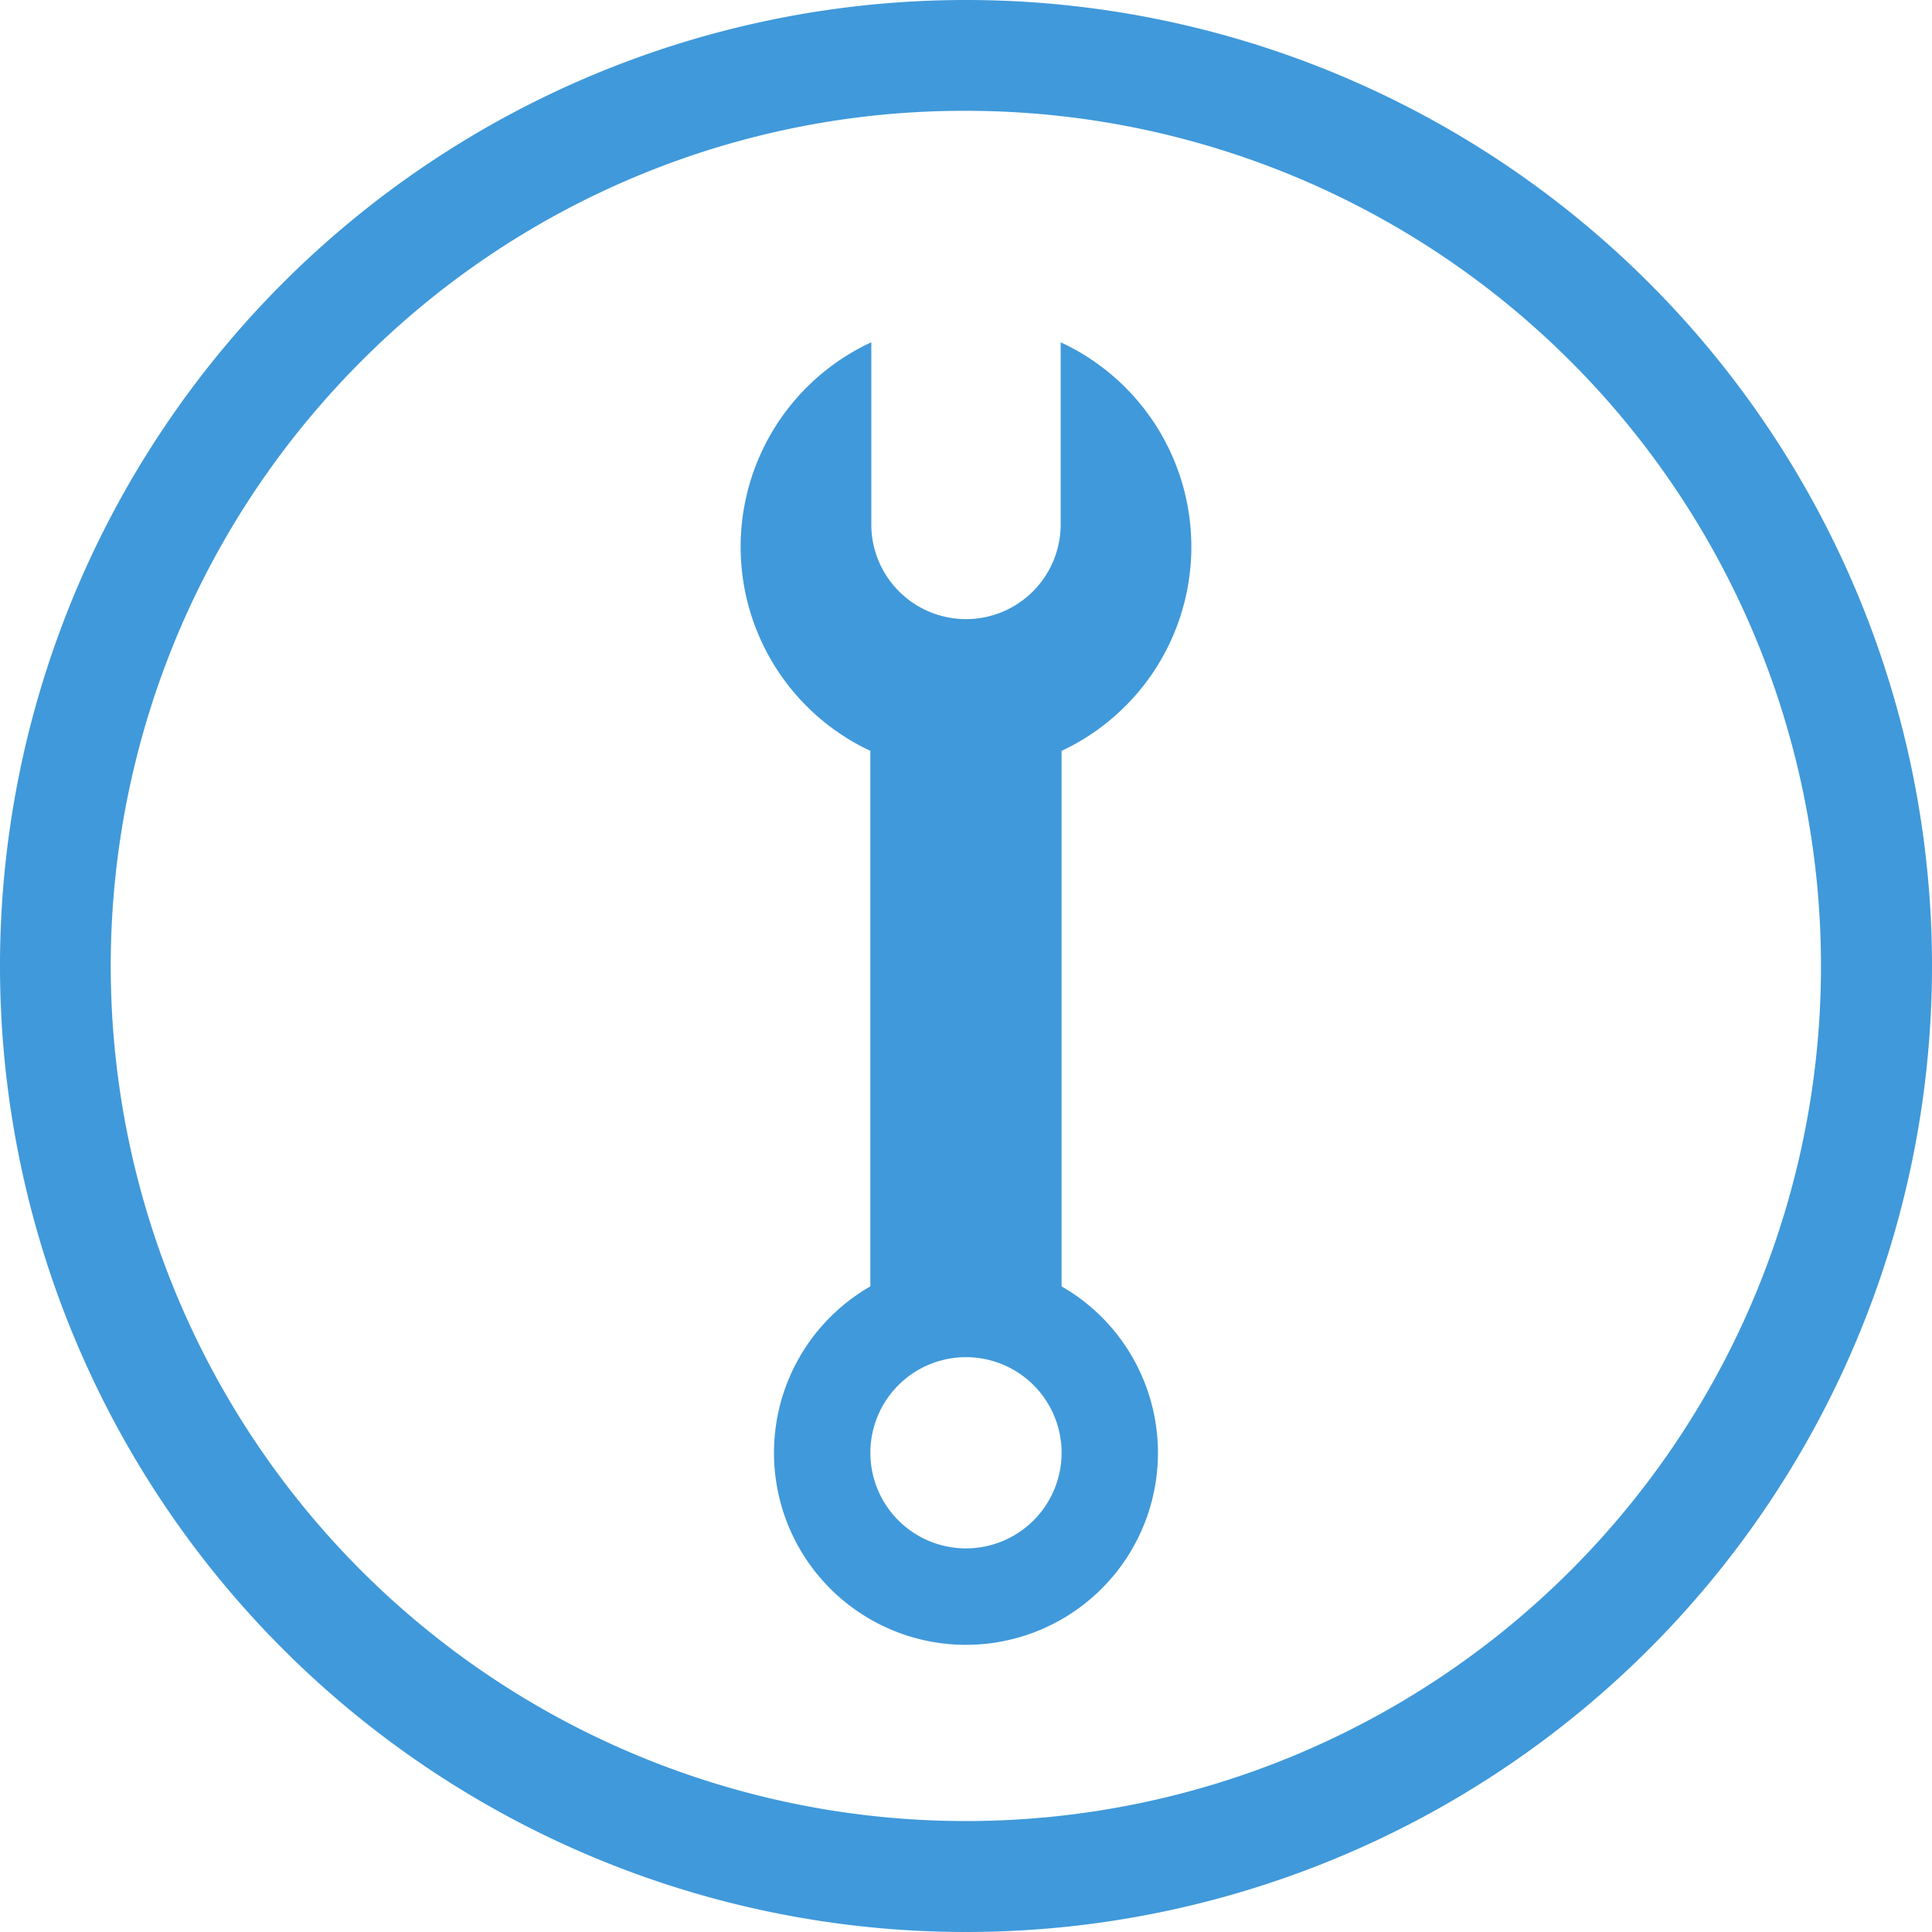
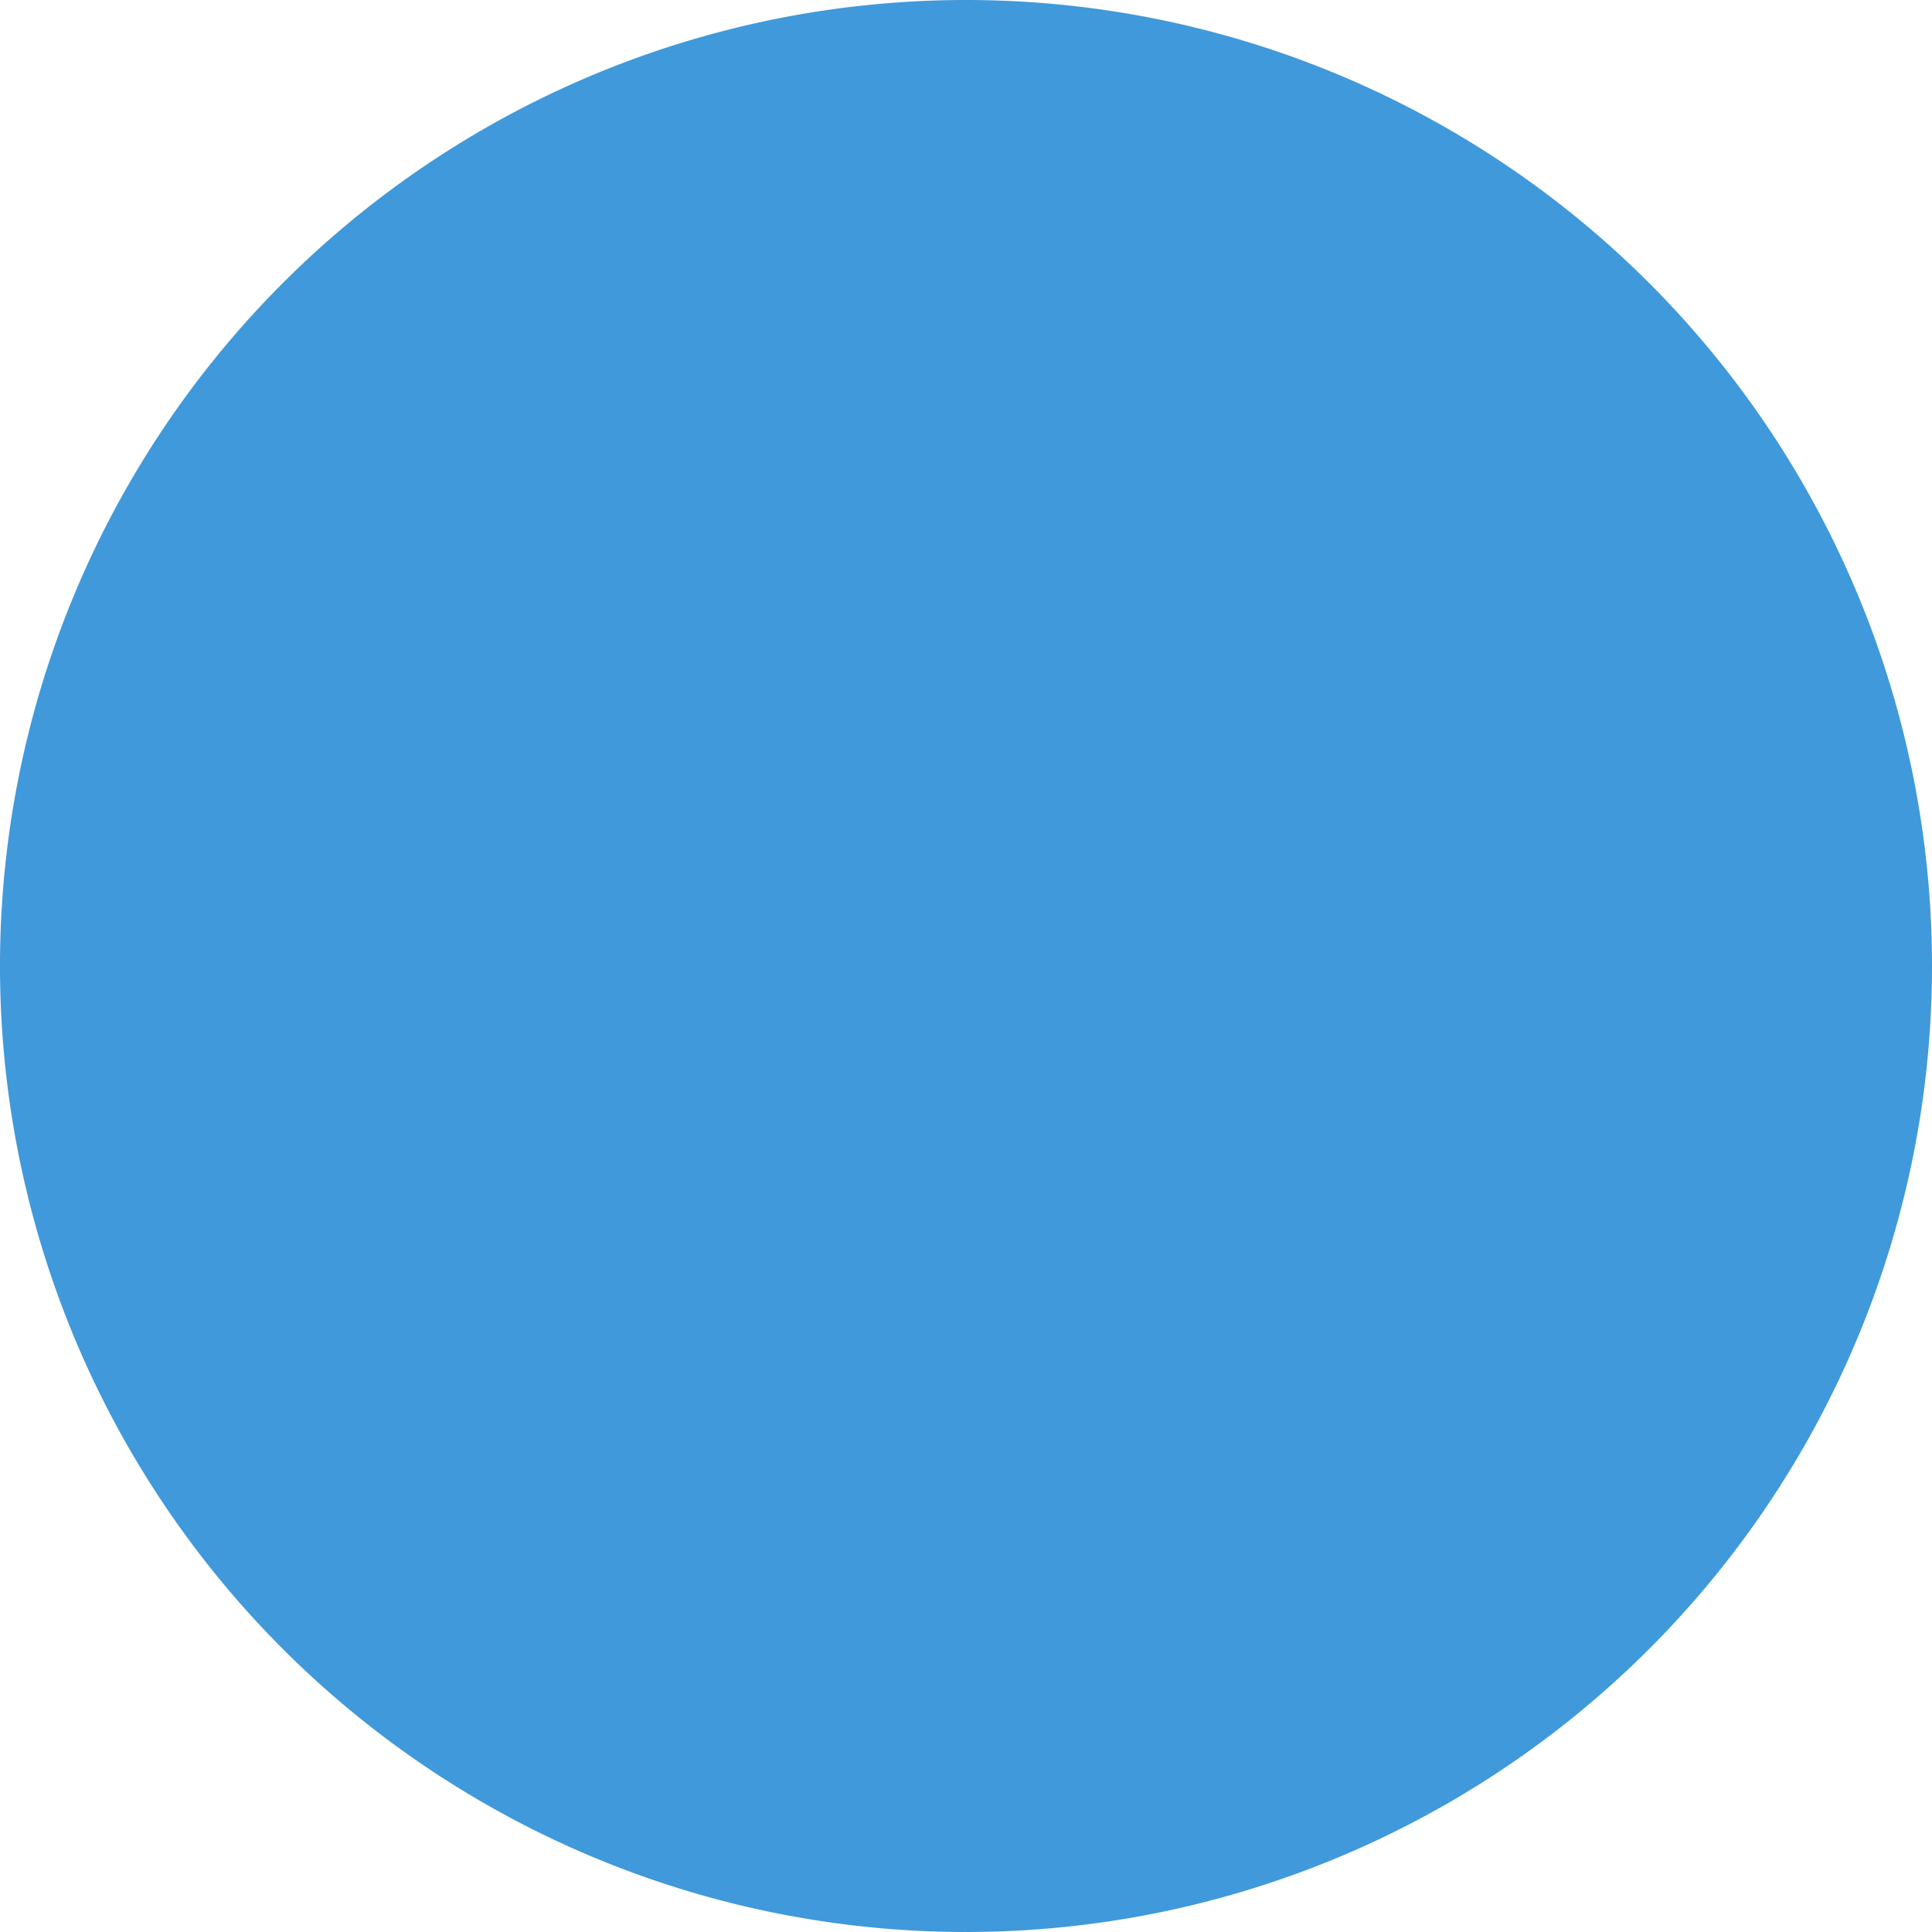
<svg xmlns="http://www.w3.org/2000/svg" width="92" height="92" viewBox="0 0 92 92">
  <g id="Group_36" data-name="Group 36" transform="translate(-302.886 -520.581)">
    <g id="Group_39" data-name="Group 39" transform="translate(302.886 520.581)">
-       <path id="Path_44" data-name="Path 44" d="M348.886,525.858a40.72,40.72,0,1,1-28.8,11.927,40.464,40.464,0,0,1,28.8-11.927m0-5.277a46,46,0,1,0,46,46,46,46,0,0,0-46-46Z" transform="translate(-302.886 -520.581)" fill="#4099da" />
+       <path id="Path_44" data-name="Path 44" d="M348.886,525.858m0-5.277a46,46,0,1,0,46,46,46,46,0,0,0-46-46Z" transform="translate(-302.886 -520.581)" fill="#4099da" />
    </g>
-     <path id="Path_45" data-name="Path 45" d="M333.541,572.64v-25.5a10.732,10.732,0,0,0-.044-19.457v8.607a4.509,4.509,0,1,1-9.017,0v-8.607a10.733,10.733,0,0,0-.046,19.457v25.5a9.142,9.142,0,1,0,9.107,0Zm-4.552,12.477a4.553,4.553,0,1,1,4.552-4.555A4.555,4.555,0,0,1,328.988,585.117Z" transform="translate(19.897 9.197)" fill="#4099da" />
  </g>
</svg>